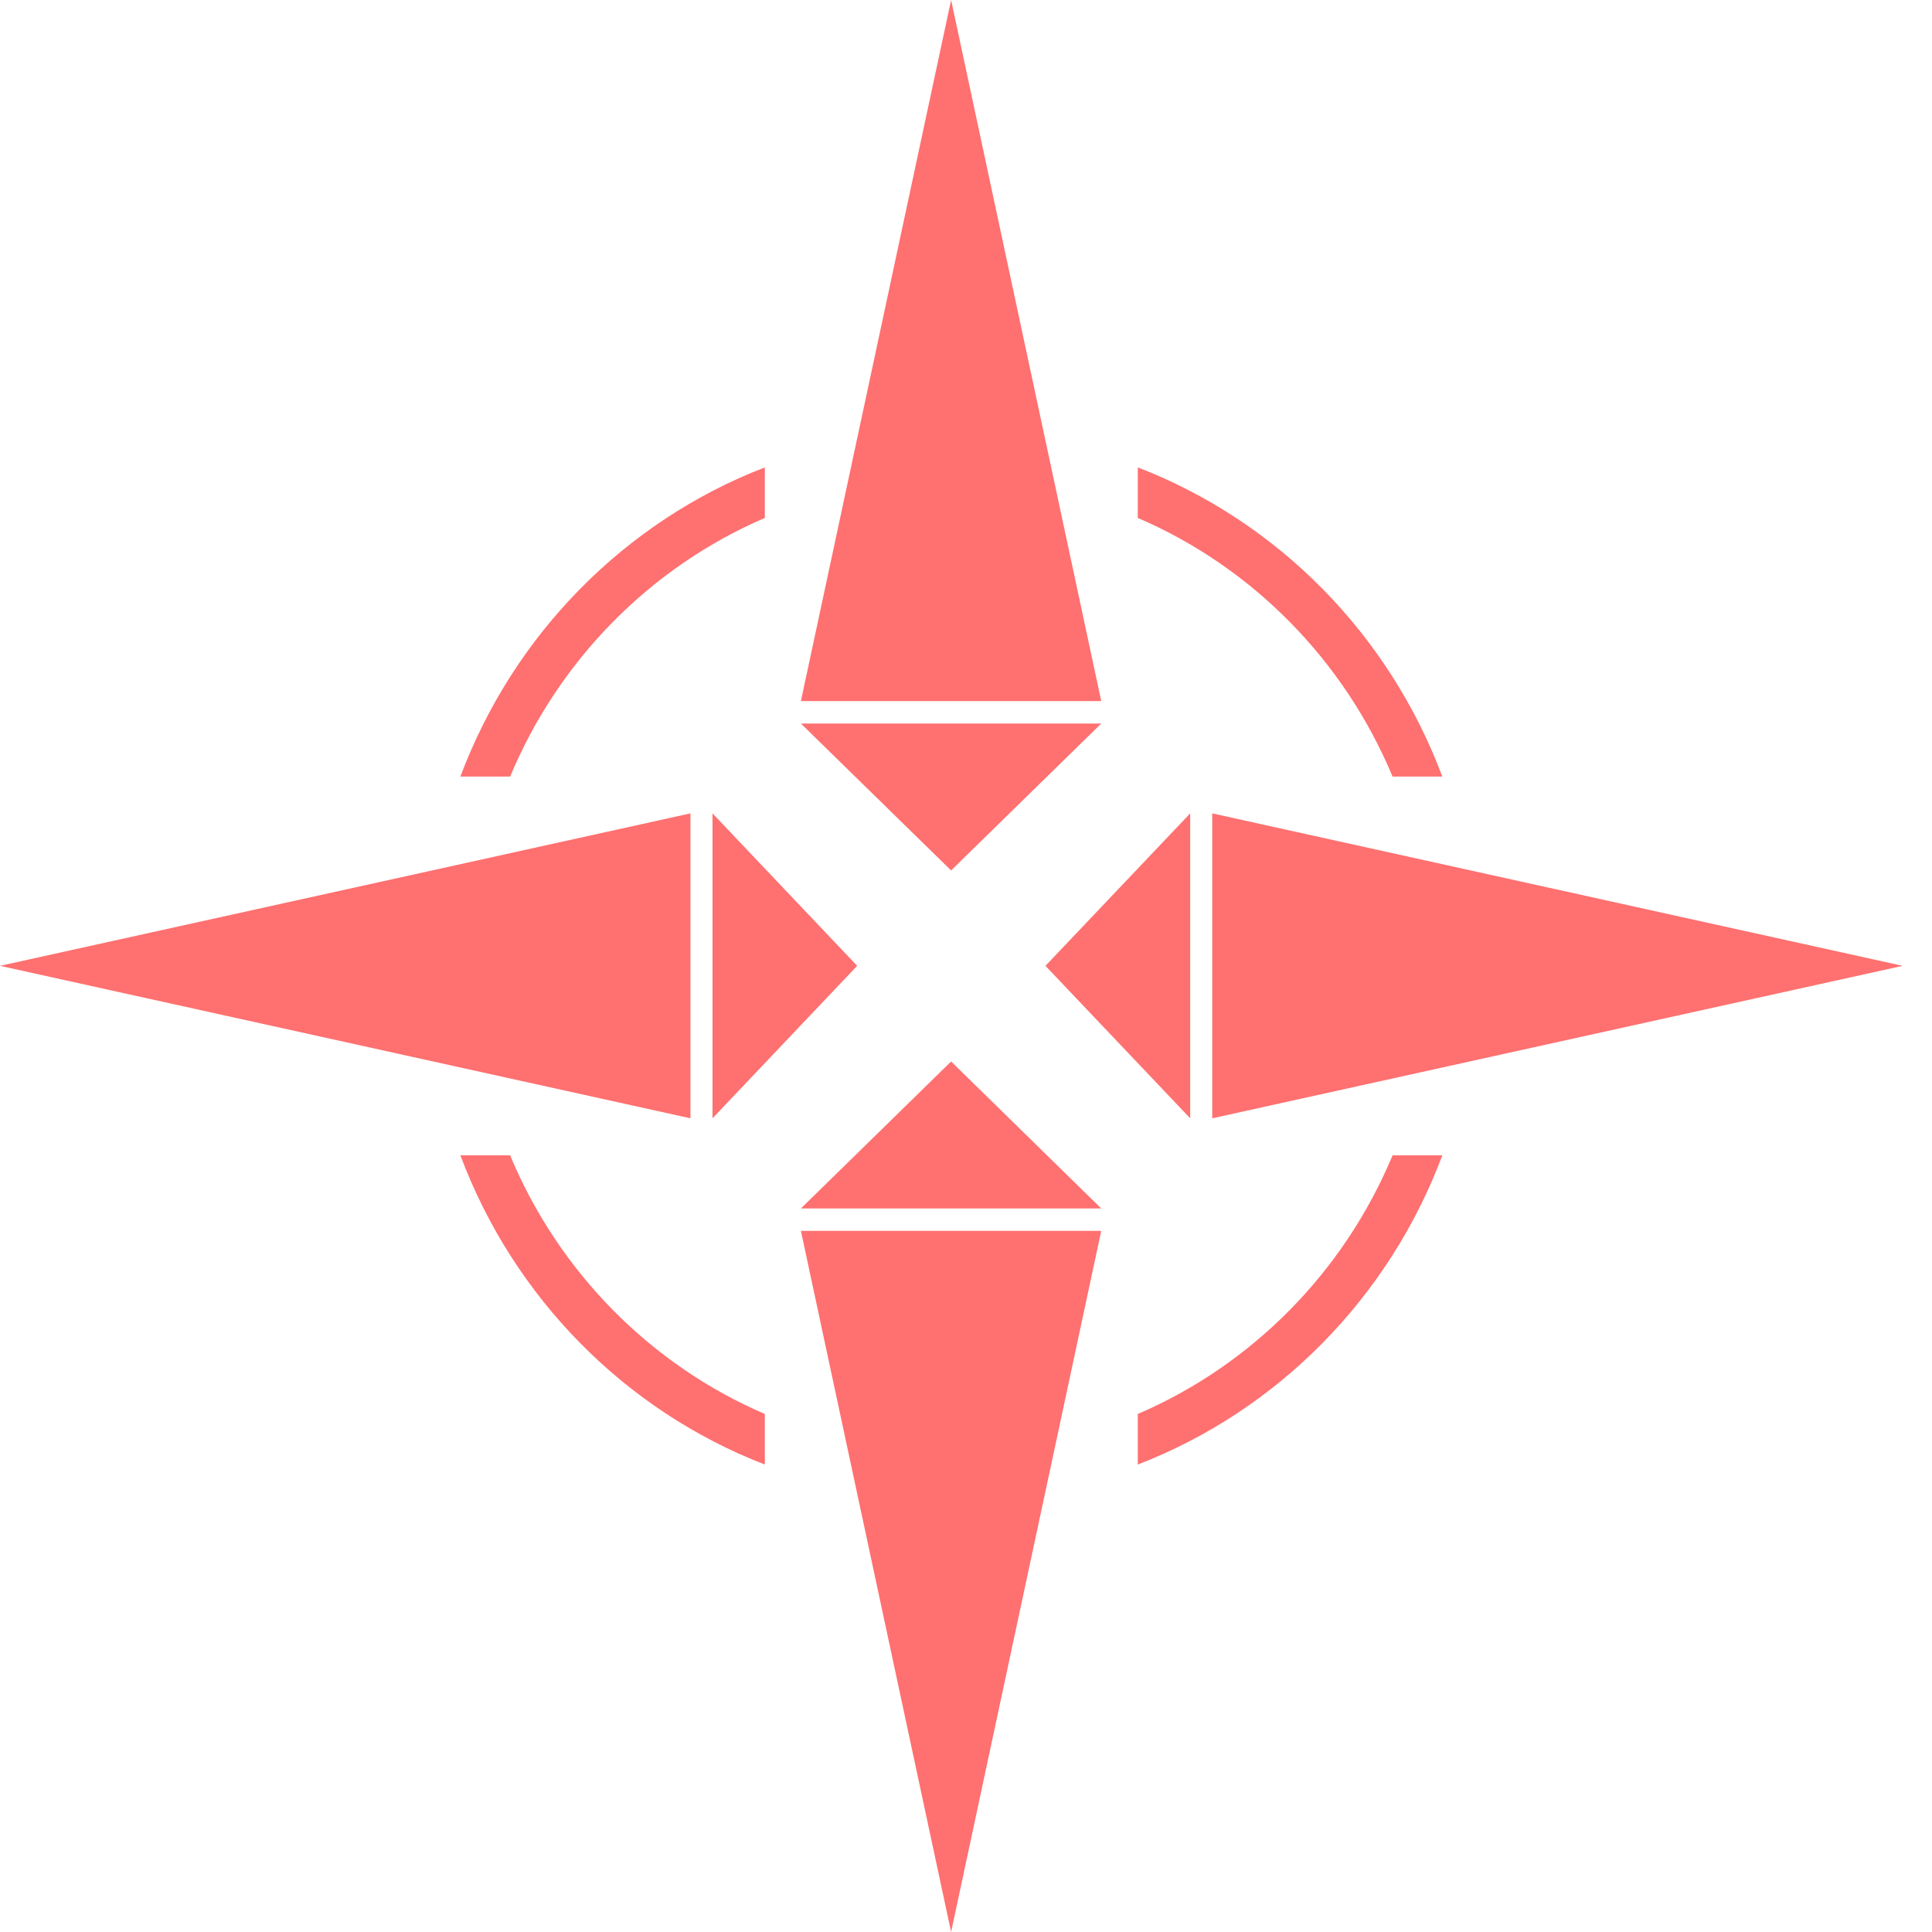
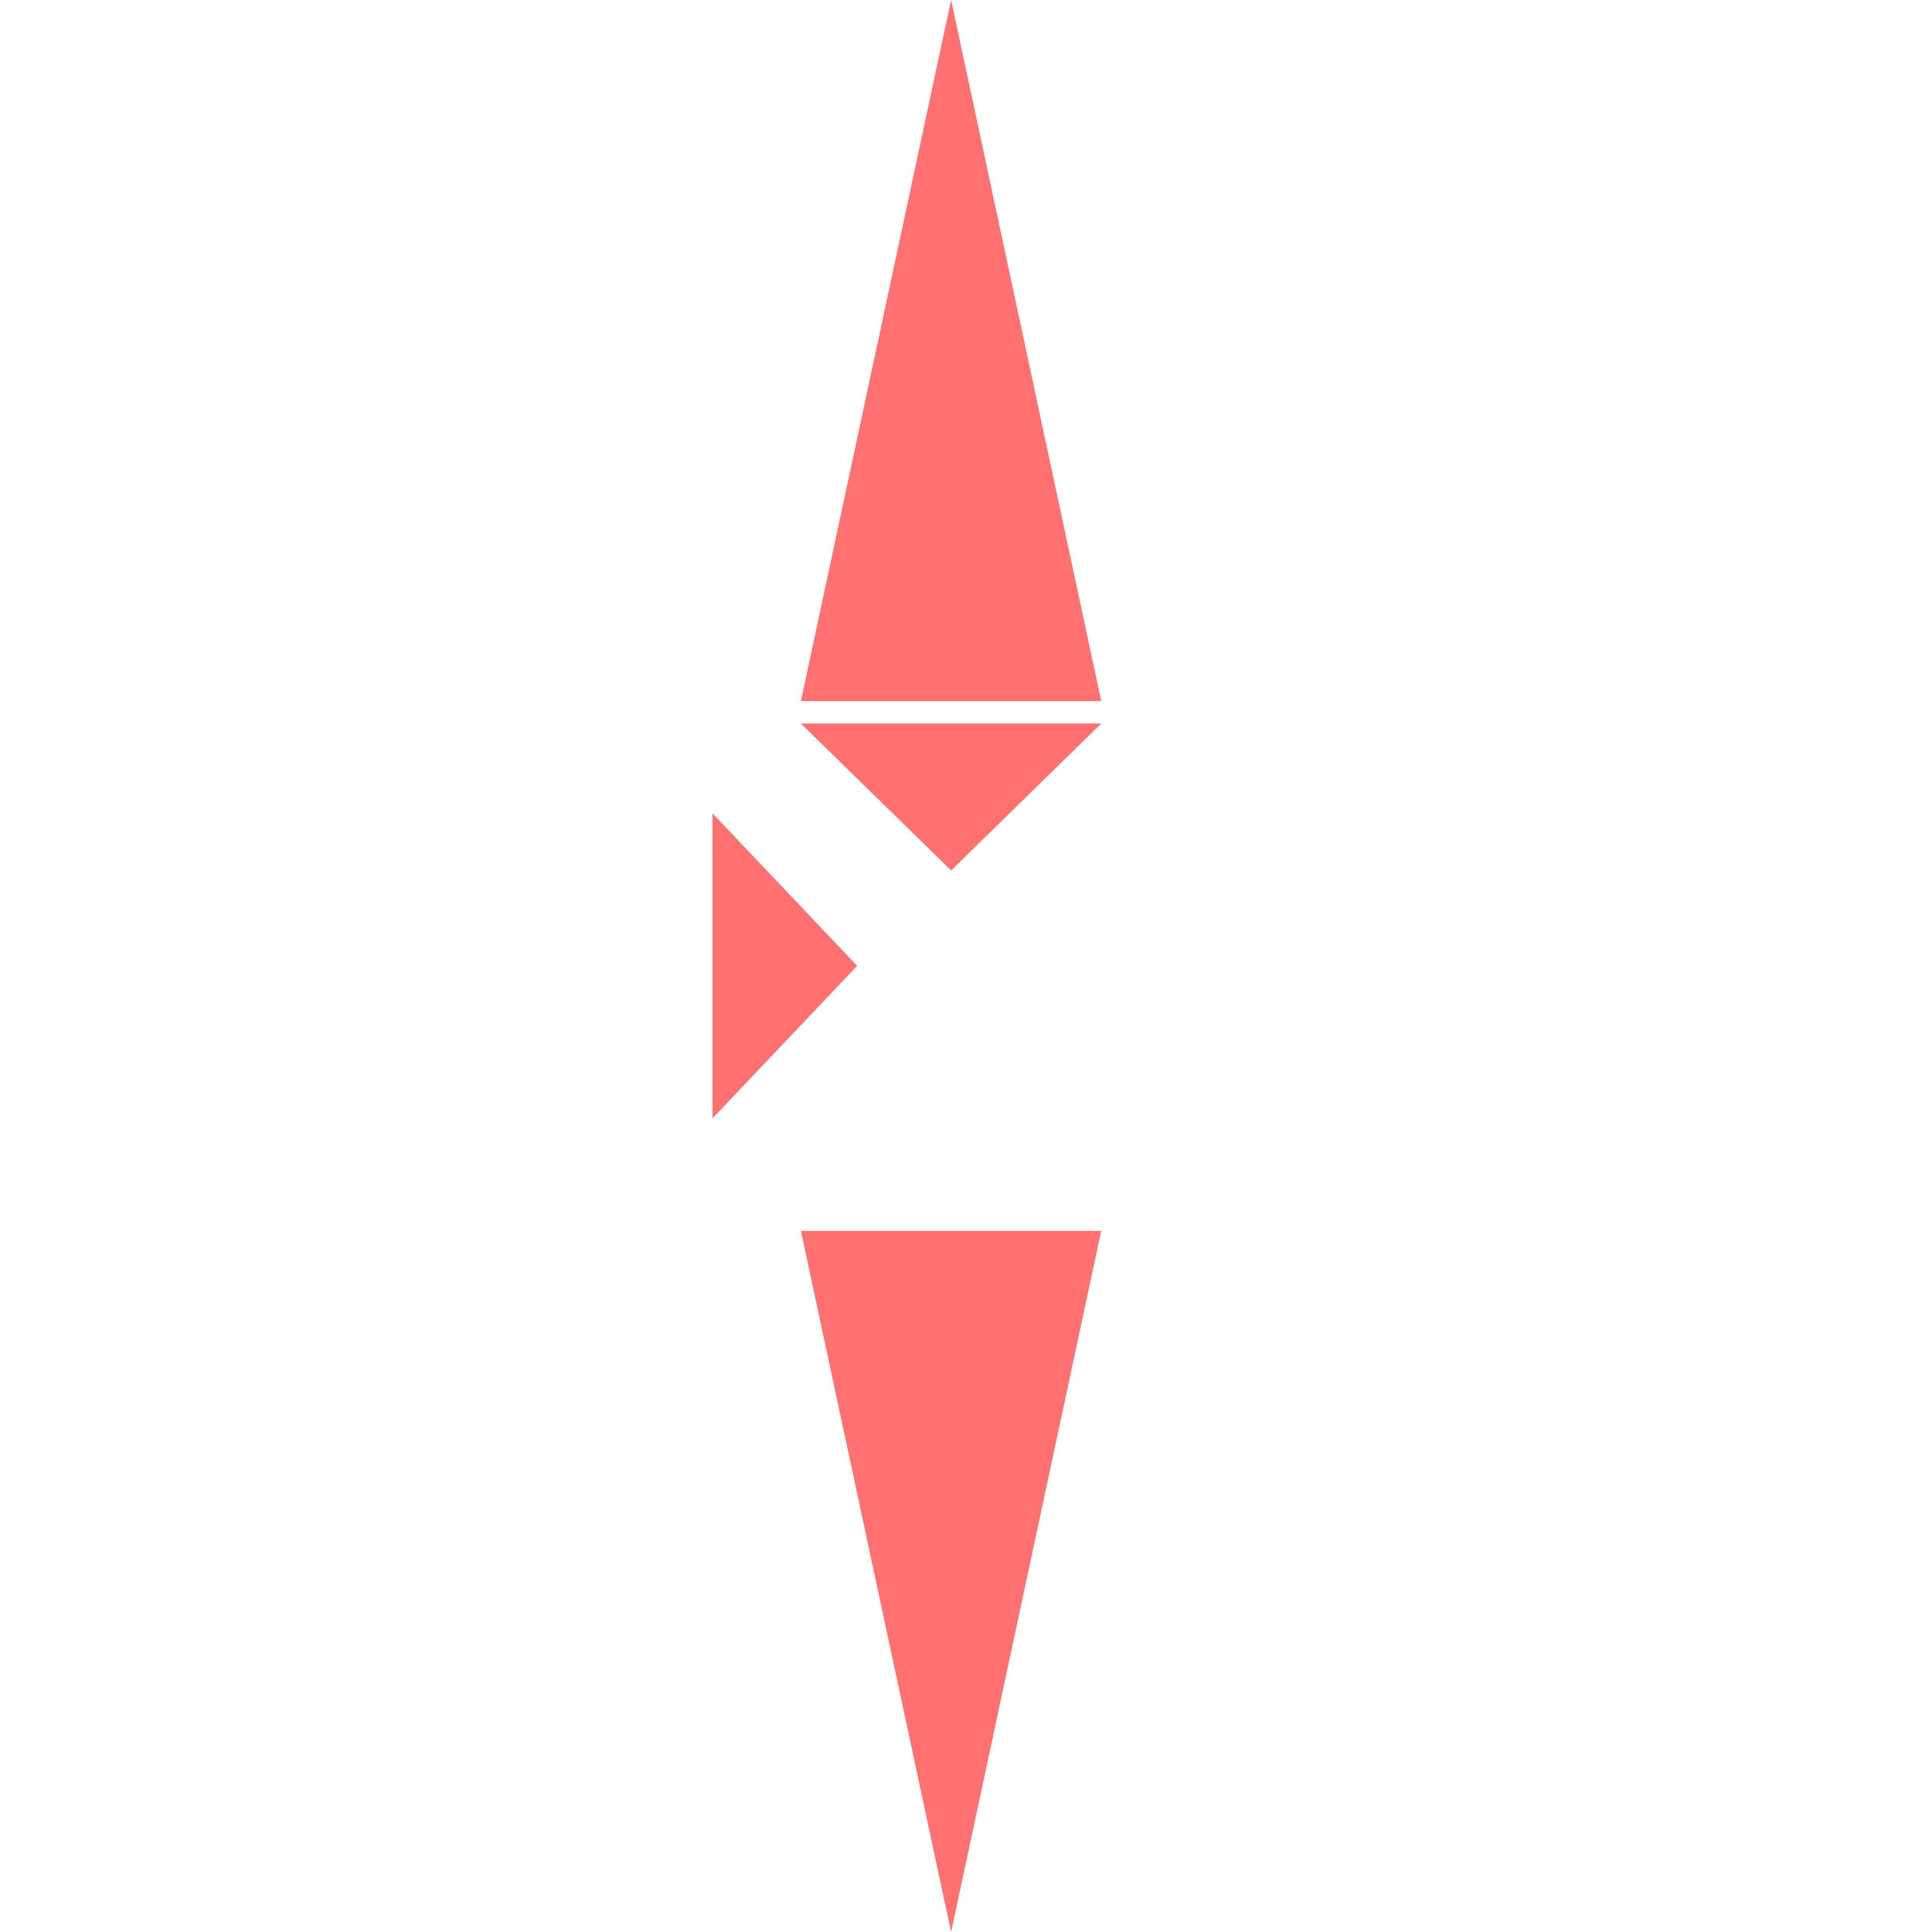
<svg xmlns="http://www.w3.org/2000/svg" width="24" height="24" viewBox="0 0 24 24" fill="none">
-   <path fill-rule="evenodd" clip-rule="evenodd" d="M9.501 5.806C7.763 6.477 6.38 7.881 5.719 9.647H6.337C6.939 8.203 8.079 7.045 9.501 6.434V5.806ZM9.501 17.565C8.079 16.954 6.939 15.797 6.337 14.352H5.719C6.38 16.118 7.763 17.522 9.501 18.193V17.565ZM14.134 18.193V17.565C15.557 16.954 16.697 15.797 17.299 14.352H17.917C17.256 16.118 15.873 17.522 14.134 18.193ZM14.134 6.434V5.806C15.873 6.477 17.256 7.881 17.917 9.647H17.299C16.697 8.203 15.557 7.045 14.134 6.434Z" fill="#FF7070" />
  <path d="M11.815 0L13.68 8.709H9.949L11.815 0Z" fill="#FF7070" />
  <path d="M11.815 24L9.949 15.29H13.68L11.815 24Z" fill="#FF7070" />
-   <path d="M0 11.998L8.577 10.104V13.892L0 11.998Z" fill="#FF7070" />
-   <path d="M23.635 11.998L15.059 13.892V10.104L23.635 11.998Z" fill="#FF7070" />
  <path d="M11.815 10.813L9.949 8.988H13.68L11.815 10.813Z" fill="#FF7070" />
-   <path d="M11.815 13.186L13.68 15.012H9.949L11.815 13.186Z" fill="#FF7070" />
  <path d="M10.648 11.998L8.851 13.892V10.104L10.648 11.998Z" fill="#FF7070" />
-   <path d="M12.987 11.998L14.785 10.104V13.892L12.987 11.998Z" fill="#FF7070" />
</svg>